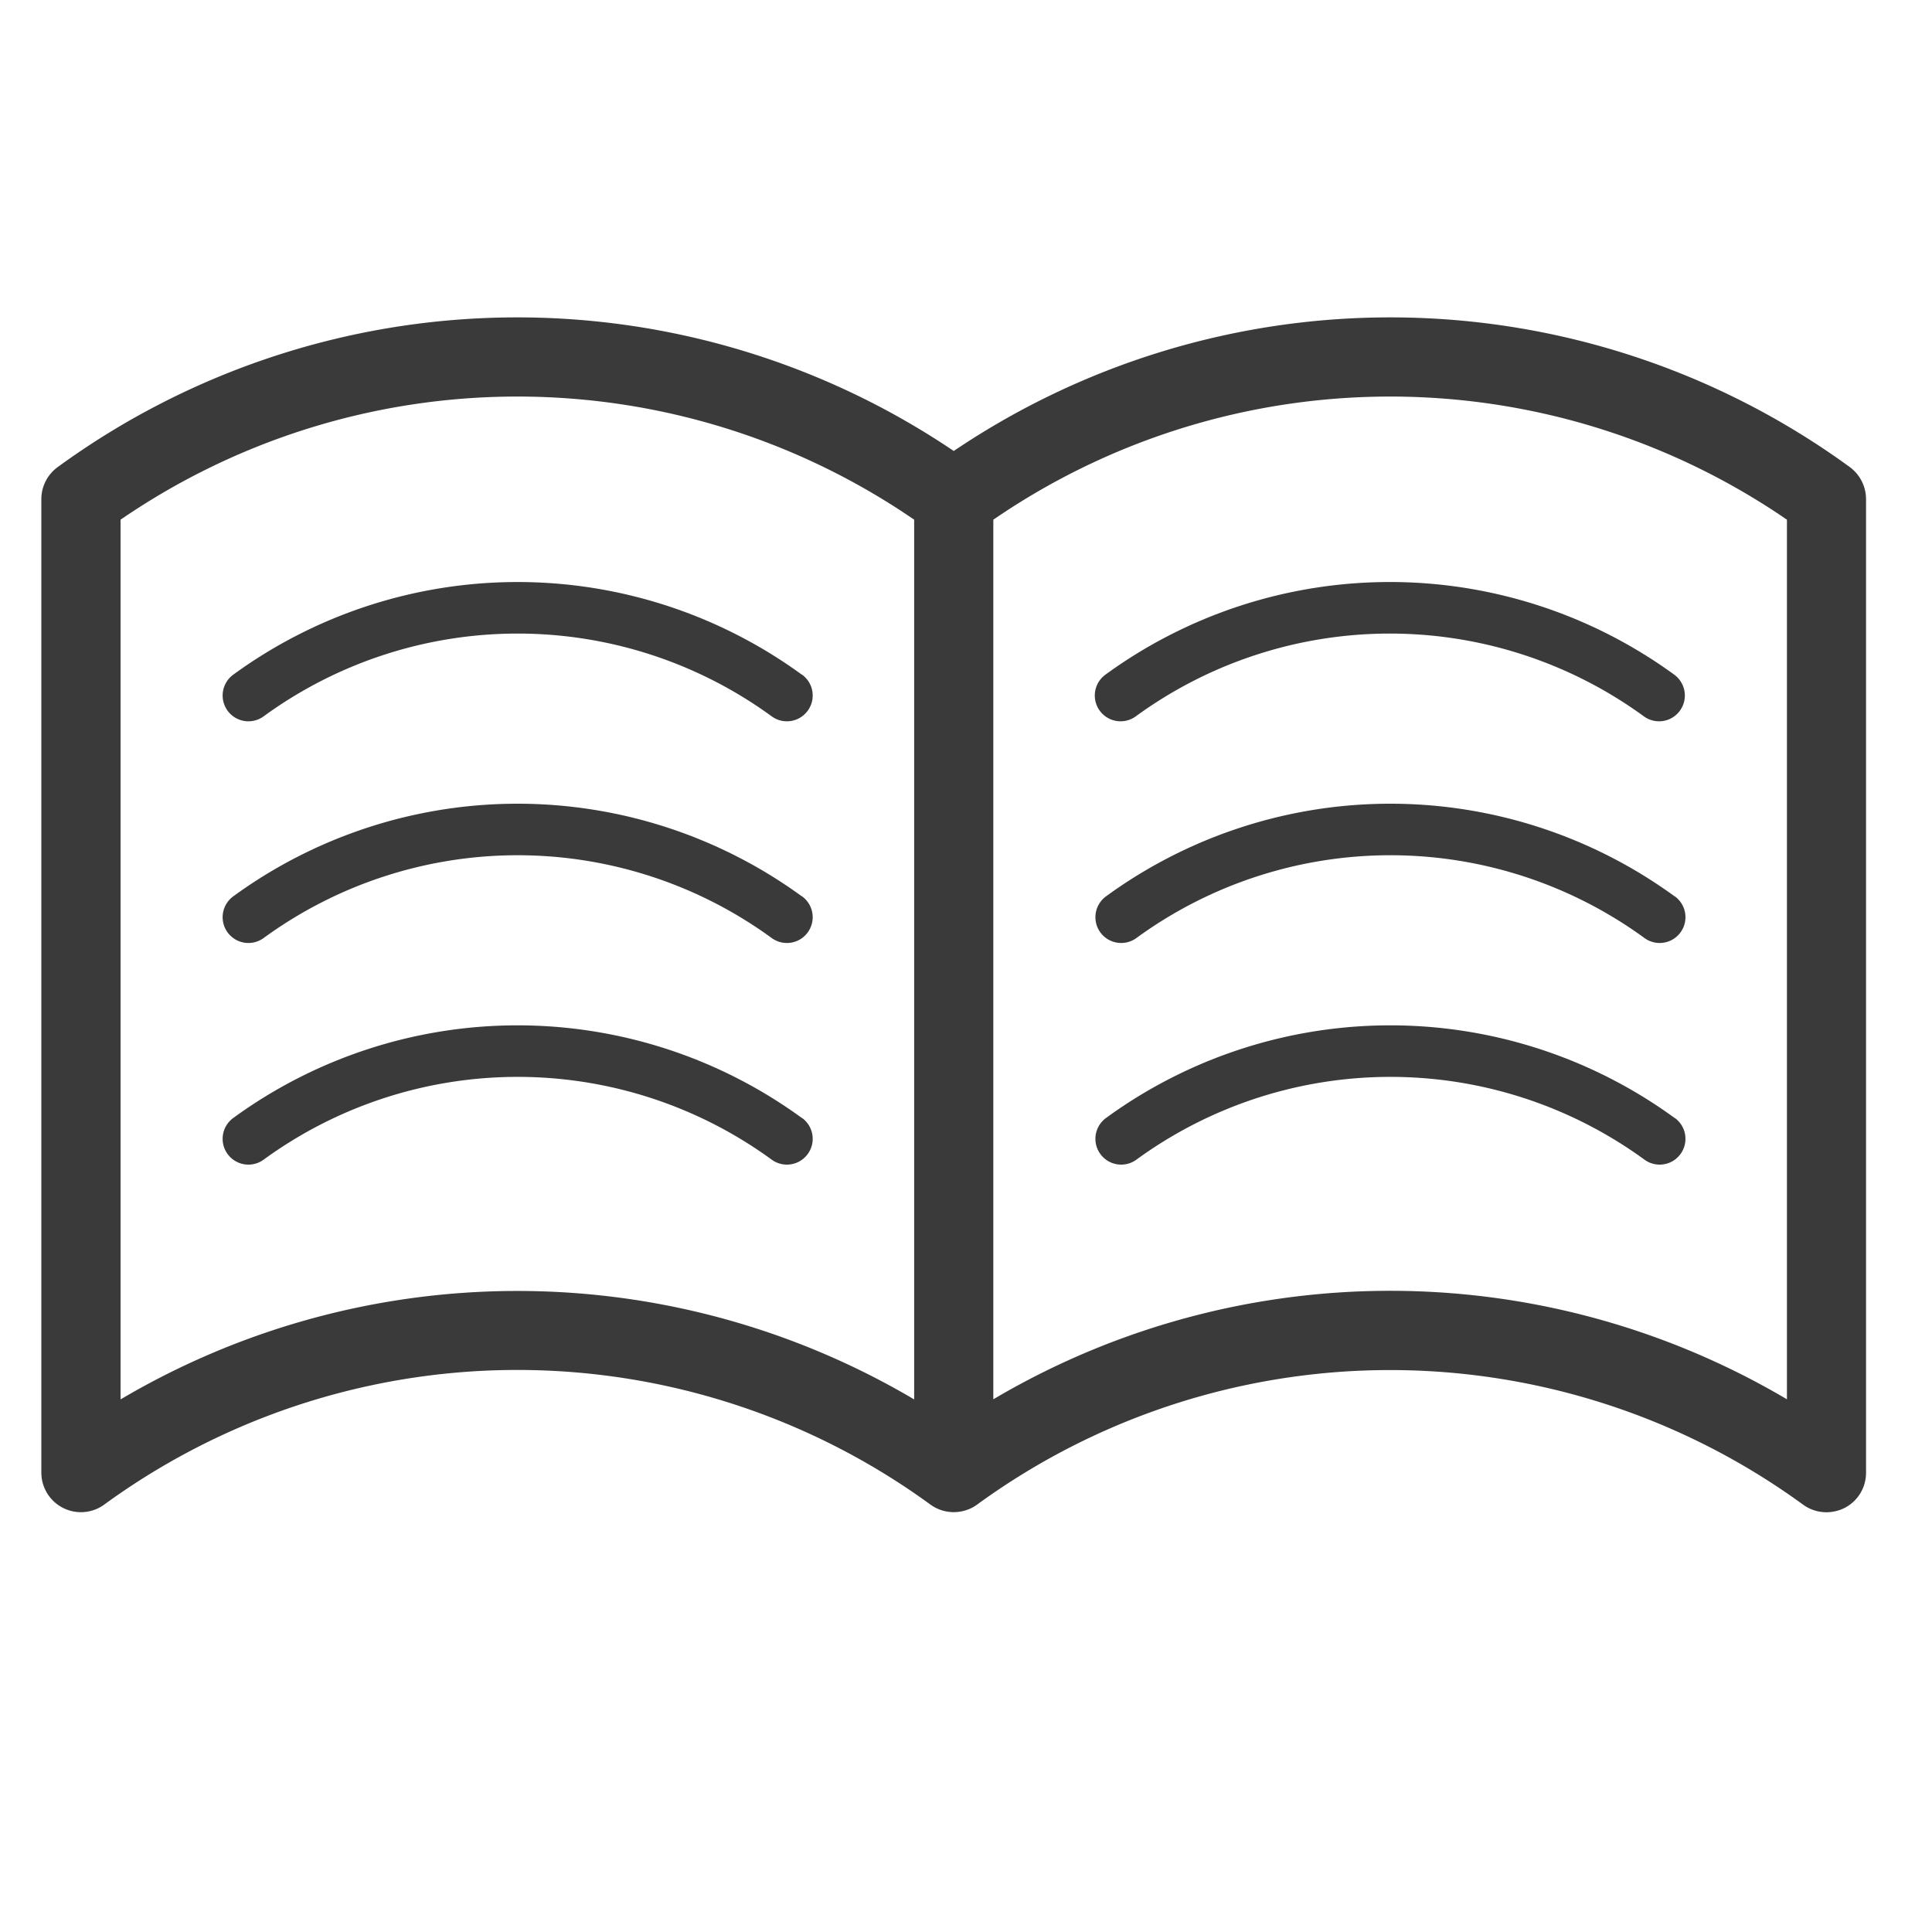
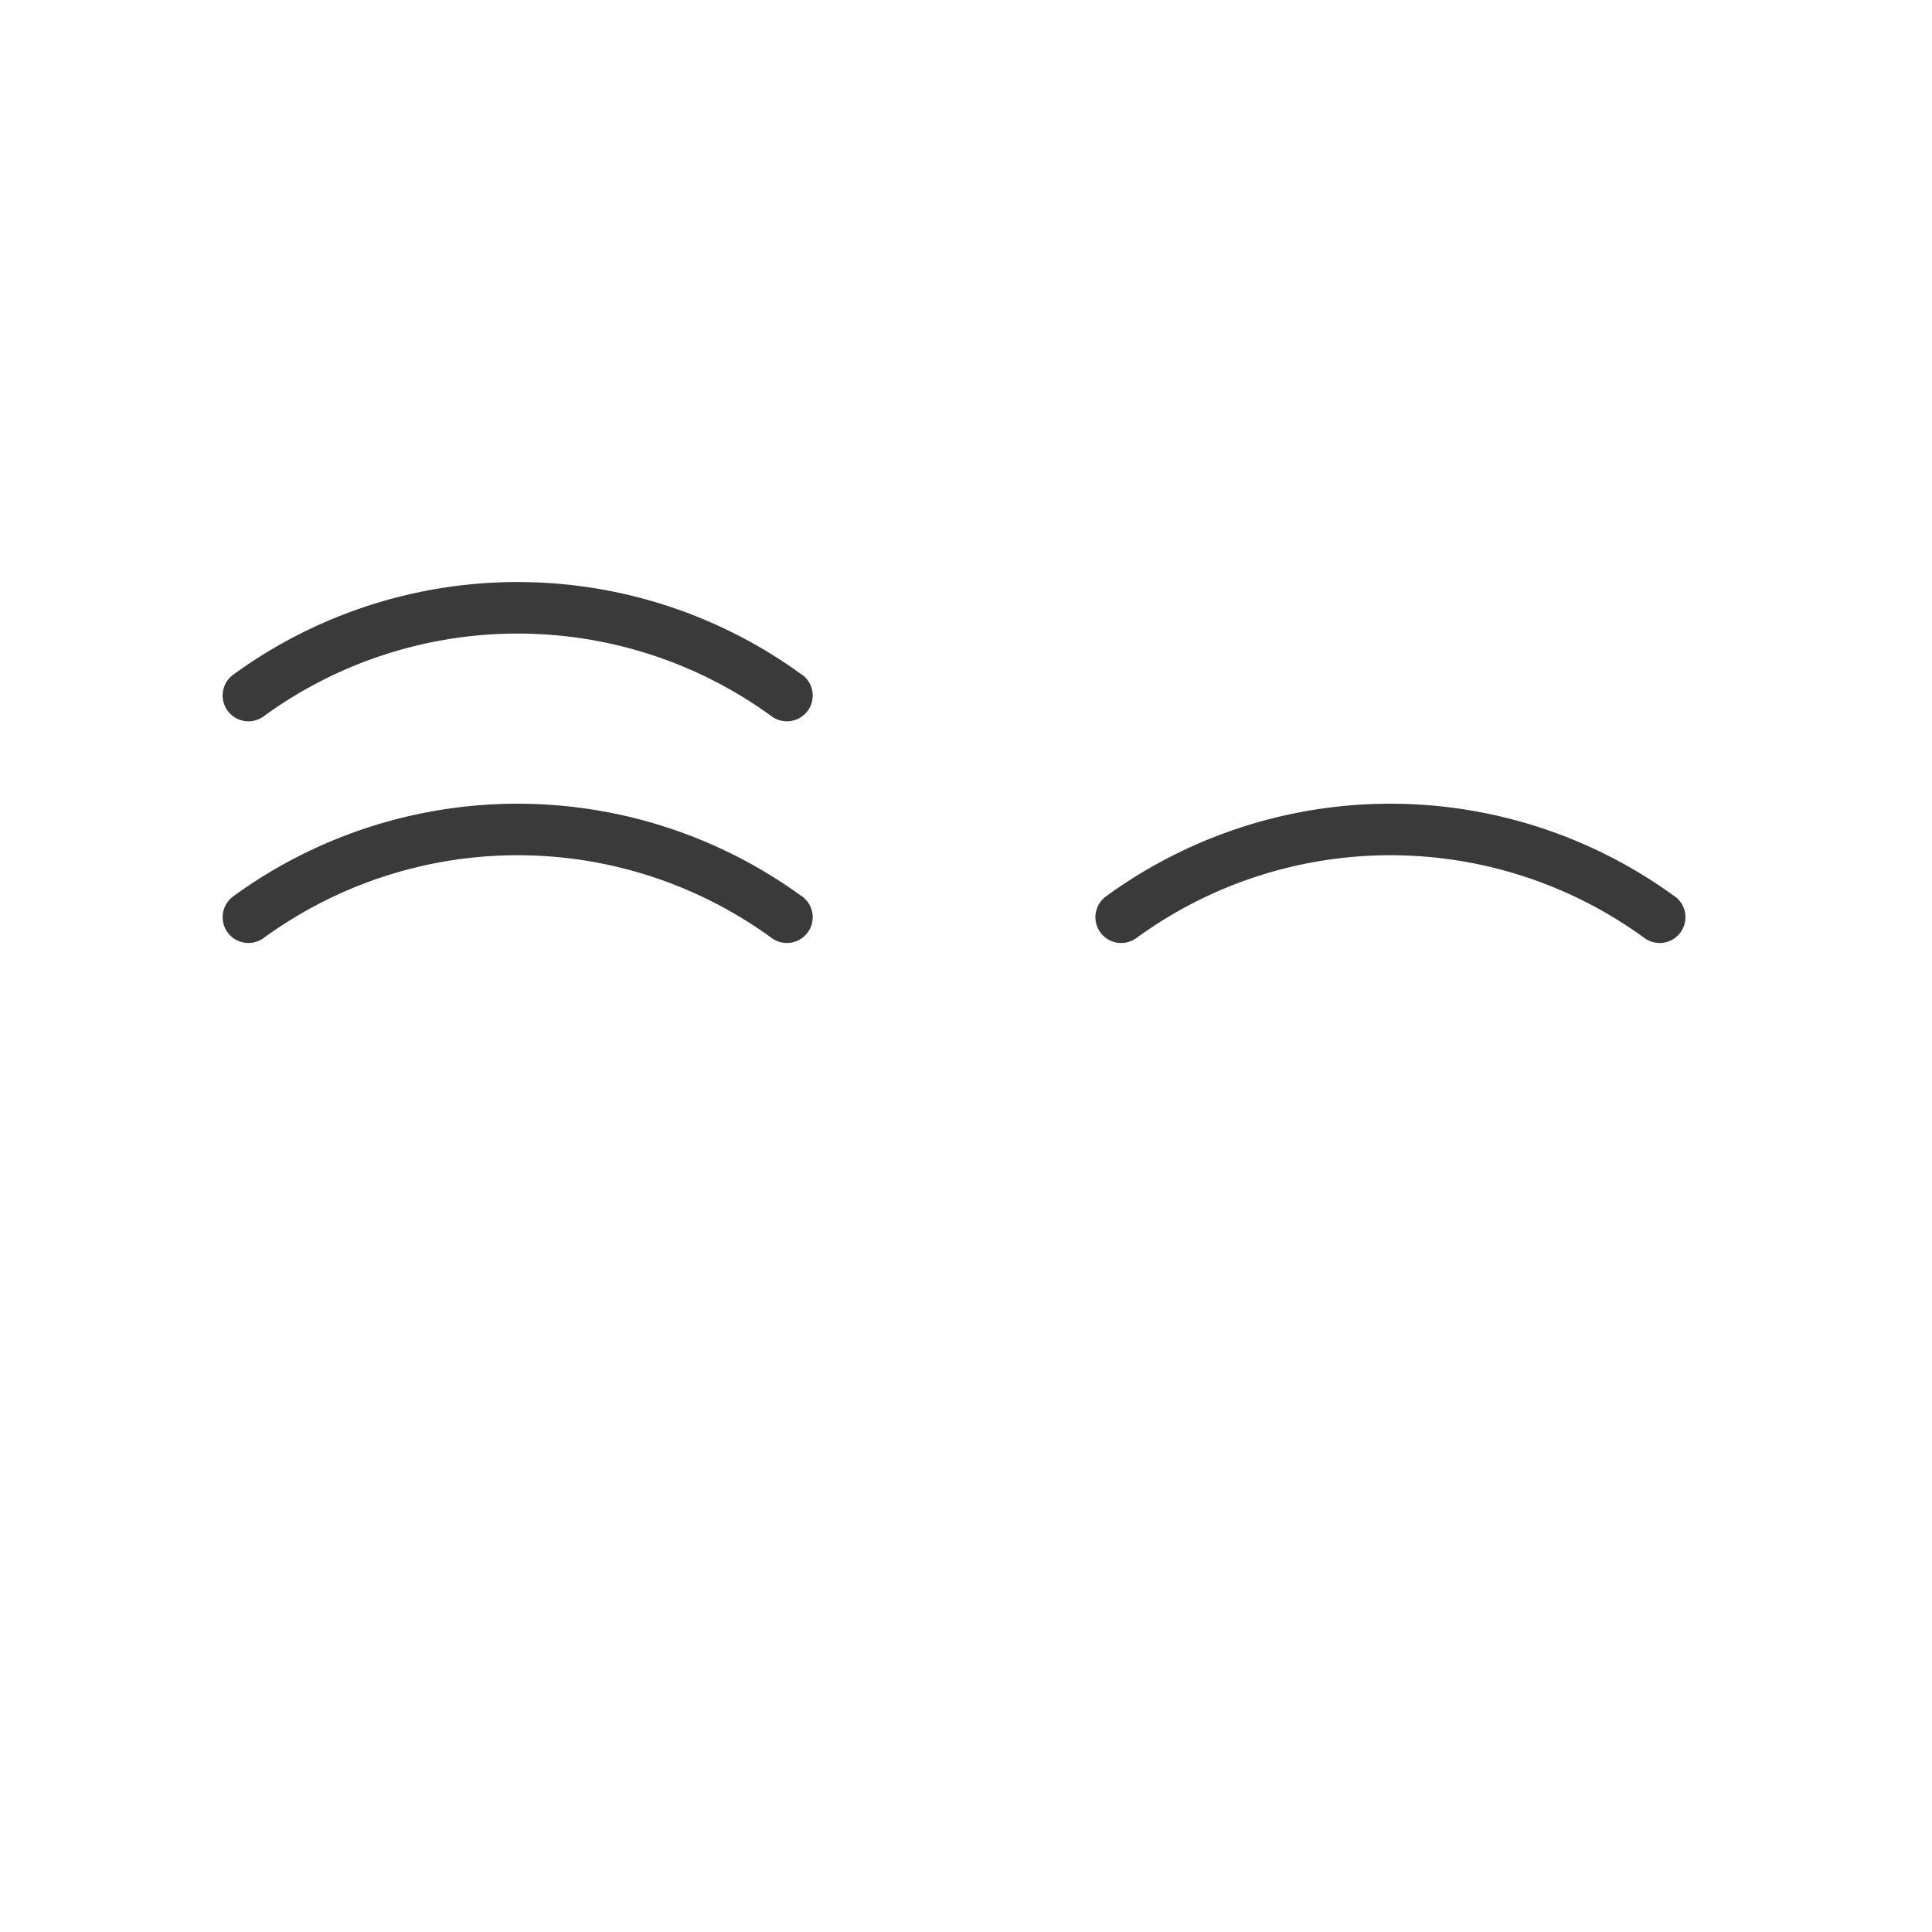
<svg xmlns="http://www.w3.org/2000/svg" width="35" height="35" viewBox="0 0 35 35">
  <g id="グループ_623" data-name="グループ 623" transform="translate(864 -687)">
    <g id="_4689_更新済み_" data-name="4689 [更新済み]" transform="translate(-863 693)">
      <path id="パス_35" data-name="パス 35" d="M68.319,109.725a8.742,8.742,0,0,0-10.3,0,.467.467,0,0,0,.549.756,7.811,7.811,0,0,1,9.206,0,.467.467,0,1,0,.549-.756Z" transform="translate(-54.793 -103.503)" fill="#3a3a3a" />
      <path id="パス_36" data-name="パス 36" d="M68.319,137.665a8.742,8.742,0,0,0-10.3,0,.467.467,0,0,0,.549.756,7.81,7.81,0,0,1,9.206,0,.467.467,0,0,0,.549-.756Z" transform="translate(-54.793 -127.427)" fill="#3a3a3a" />
-       <path id="パス_37" data-name="パス 37" d="M68.319,165.595a8.742,8.742,0,0,0-10.3,0,.467.467,0,0,0,.549.756,7.811,7.811,0,0,1,9.206,0,.467.467,0,0,0,.549-.756Z" transform="translate(-54.793 -151.342)" fill="#3a3a3a" />
-       <path id="パス_38" data-name="パス 38" d="M69.114,79.108a13.881,13.881,0,0,0-16.086-.191,13.881,13.881,0,0,0-16.086.191.468.468,0,0,0-.193.378V97.121a.467.467,0,0,0,.742.378,12.951,12.951,0,0,1,15.262,0,.47.47,0,0,0,.275.089.487.487,0,0,0,.213-.05.425.425,0,0,0,.06-.037h0a12.951,12.951,0,0,1,15.262,0,.47.47,0,0,0,.275.089.487.487,0,0,0,.213-.05.465.465,0,0,0,.254-.417V79.486A.473.473,0,0,0,69.114,79.108ZM37.684,96.24V79.728a12.947,12.947,0,0,1,14.877,0V96.242a13.882,13.882,0,0,0-14.877,0Zm30.688,0a13.878,13.878,0,0,0-14.877,0V79.728a12.947,12.947,0,0,1,14.877,0Z" transform="translate(-36.75 -76.444)" fill="#3a3a3a" stroke="#3a3a3a" stroke-width="0.5" />
-       <path id="パス_39" data-name="パス 39" d="M168,109.731a.467.467,0,0,0,.549.756,7.811,7.811,0,0,1,9.206,0,.467.467,0,0,0,.549-.756A8.747,8.747,0,0,0,168,109.731Z" transform="translate(-148.974 -103.509)" fill="#3a3a3a" />
      <path id="パス_40" data-name="パス 40" d="M178.319,137.665a8.742,8.742,0,0,0-10.3,0,.467.467,0,0,0,.549.756,7.81,7.81,0,0,1,9.206,0,.467.467,0,0,0,.549-.756Z" transform="translate(-148.982 -127.427)" fill="#3a3a3a" />
-       <path id="パス_41" data-name="パス 41" d="M178.319,165.595a8.742,8.742,0,0,0-10.3,0,.467.467,0,0,0,.549.756,7.811,7.811,0,0,1,9.206,0,.467.467,0,0,0,.549-.756Z" transform="translate(-148.982 -151.342)" fill="#3a3a3a" />
    </g>
    <rect id="長方形_242" data-name="長方形 242" width="35" height="35" transform="translate(-864 687)" fill="none" />
  </g>
</svg>